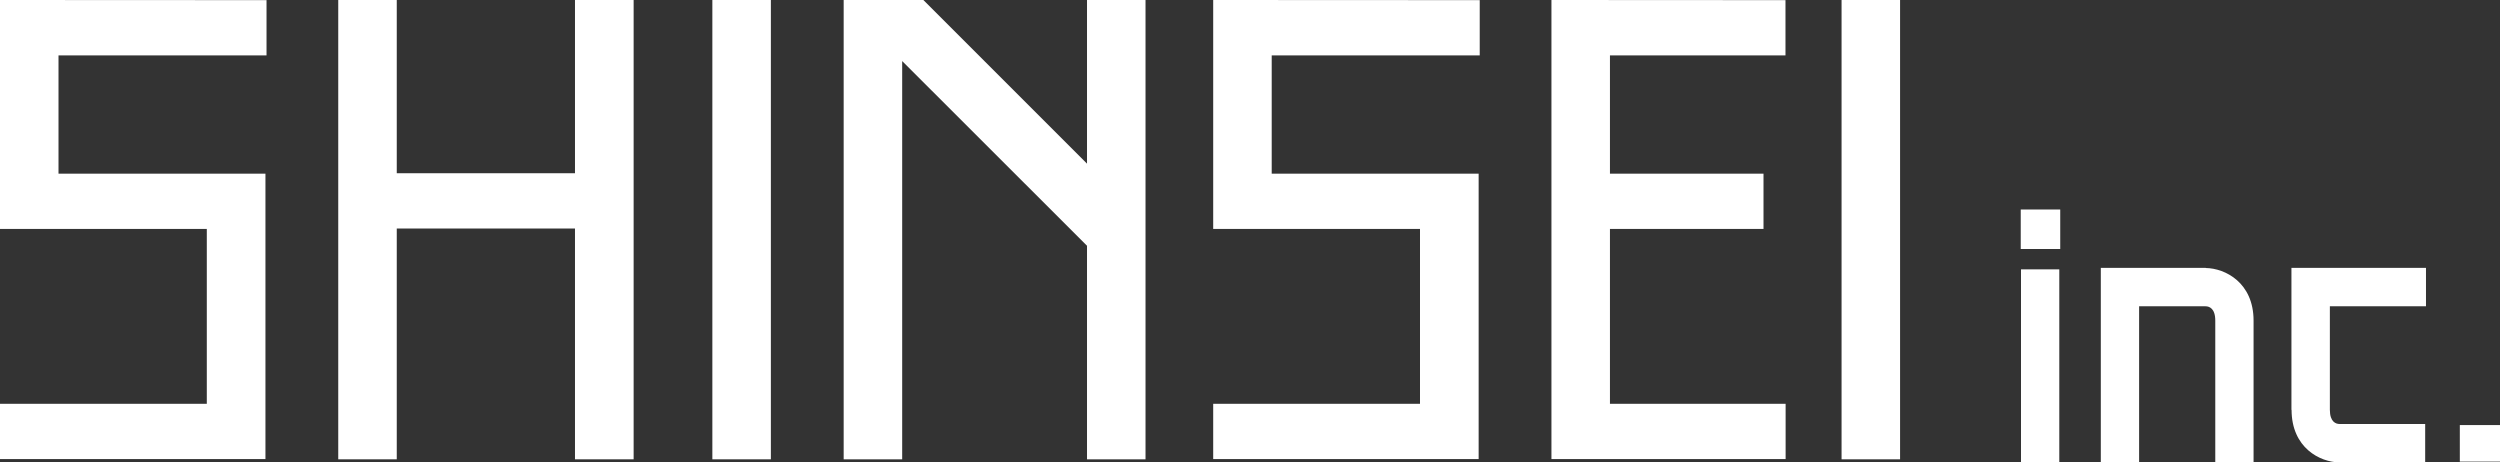
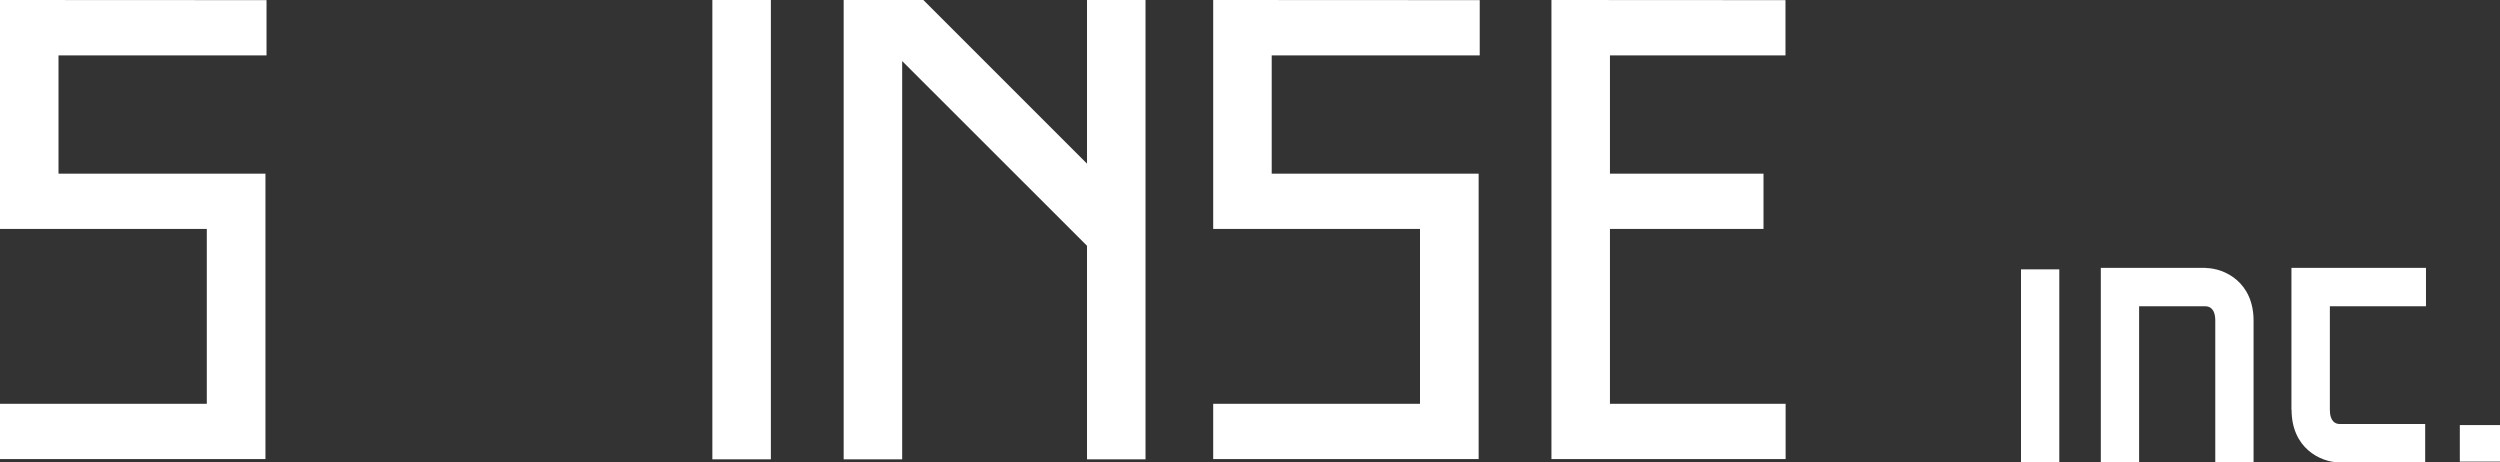
<svg xmlns="http://www.w3.org/2000/svg" id="_レイヤー_2" viewBox="0 0 185.44 34.3">
  <rect x="0" y="0" width="185.44" height="34.3" fill="#333333" stroke="none" />
  <defs>
    <style>.cls-1{fill:#fff;}</style>
  </defs>
  <g id="data">
    <g>
      <rect class="cls-1" x="52.84" width="4.34" height="34.07" />
-       <rect class="cls-1" x="136.6" width="4.34" height="34.07" />
-       <polygon class="cls-1" points="42.65 12.85 29.43 12.85 29.43 0 25.09 0 25.09 34.07 29.43 34.07 29.43 16.95 42.65 16.95 42.65 34.07 47 34.07 47 0 42.65 0 42.65 12.85" />
      <polygon class="cls-1" points="119.42 16.98 130.81 16.98 130.81 12.88 119.42 12.88 119.42 4.11 132.44 4.11 132.44 .01 115.08 0 115.08 34.02 115.08 34.05 132.45 34.05 132.45 29.95 119.42 29.95 119.42 16.98" />
      <polygon class="cls-1" points="89.99 16.98 105.33 16.98 105.33 29.95 89.99 29.95 89.99 34.05 109.68 34.05 109.68 34.02 109.68 12.88 94.33 12.88 94.33 4.11 109.76 4.11 109.76 .01 89.99 0 89.99 16.98" />
      <polygon class="cls-1" points="0 16.98 15.34 16.98 15.34 29.95 0 29.95 0 34.05 19.69 34.05 19.69 34.02 19.69 12.88 4.34 12.88 4.34 4.11 19.77 4.11 19.77 .01 0 0 0 16.98" />
      <polygon class="cls-1" points="80.63 12.14 68.49 0 66.92 0 66.85 0 62.58 0 62.58 34.07 66.92 34.07 66.92 4.53 80.63 18.23 80.63 34.07 84.97 34.07 84.97 0 80.63 0 80.63 12.14" />
      <rect class="cls-1" x="182.46" y="31.53" width="2.98" height="2.71" />
      <path class="cls-1" d="M163.62,19.87h-7.79v14.42h2.84v-11.57h4.93c.27,0,.72,.15,.72,1.06v10.52h2.84v-10.52c0-2.82-2.11-3.88-3.55-3.9Z" />
      <path class="cls-1" d="M169.98,30.4c0,2.82,2.11,3.88,3.54,3.9h6.37v-2.85h-6.35c-.27,0-.72-.15-.72-1.05v-7.68h7.13v-2.85h-9.98v10.53Z" />
      <rect class="cls-1" x="149.91" y="19.98" width="2.84" height="14.31" />
-       <rect class="cls-1" x="149.89" y="15.54" width="2.93" height="2.93" />
    </g>
  </g>
</svg>